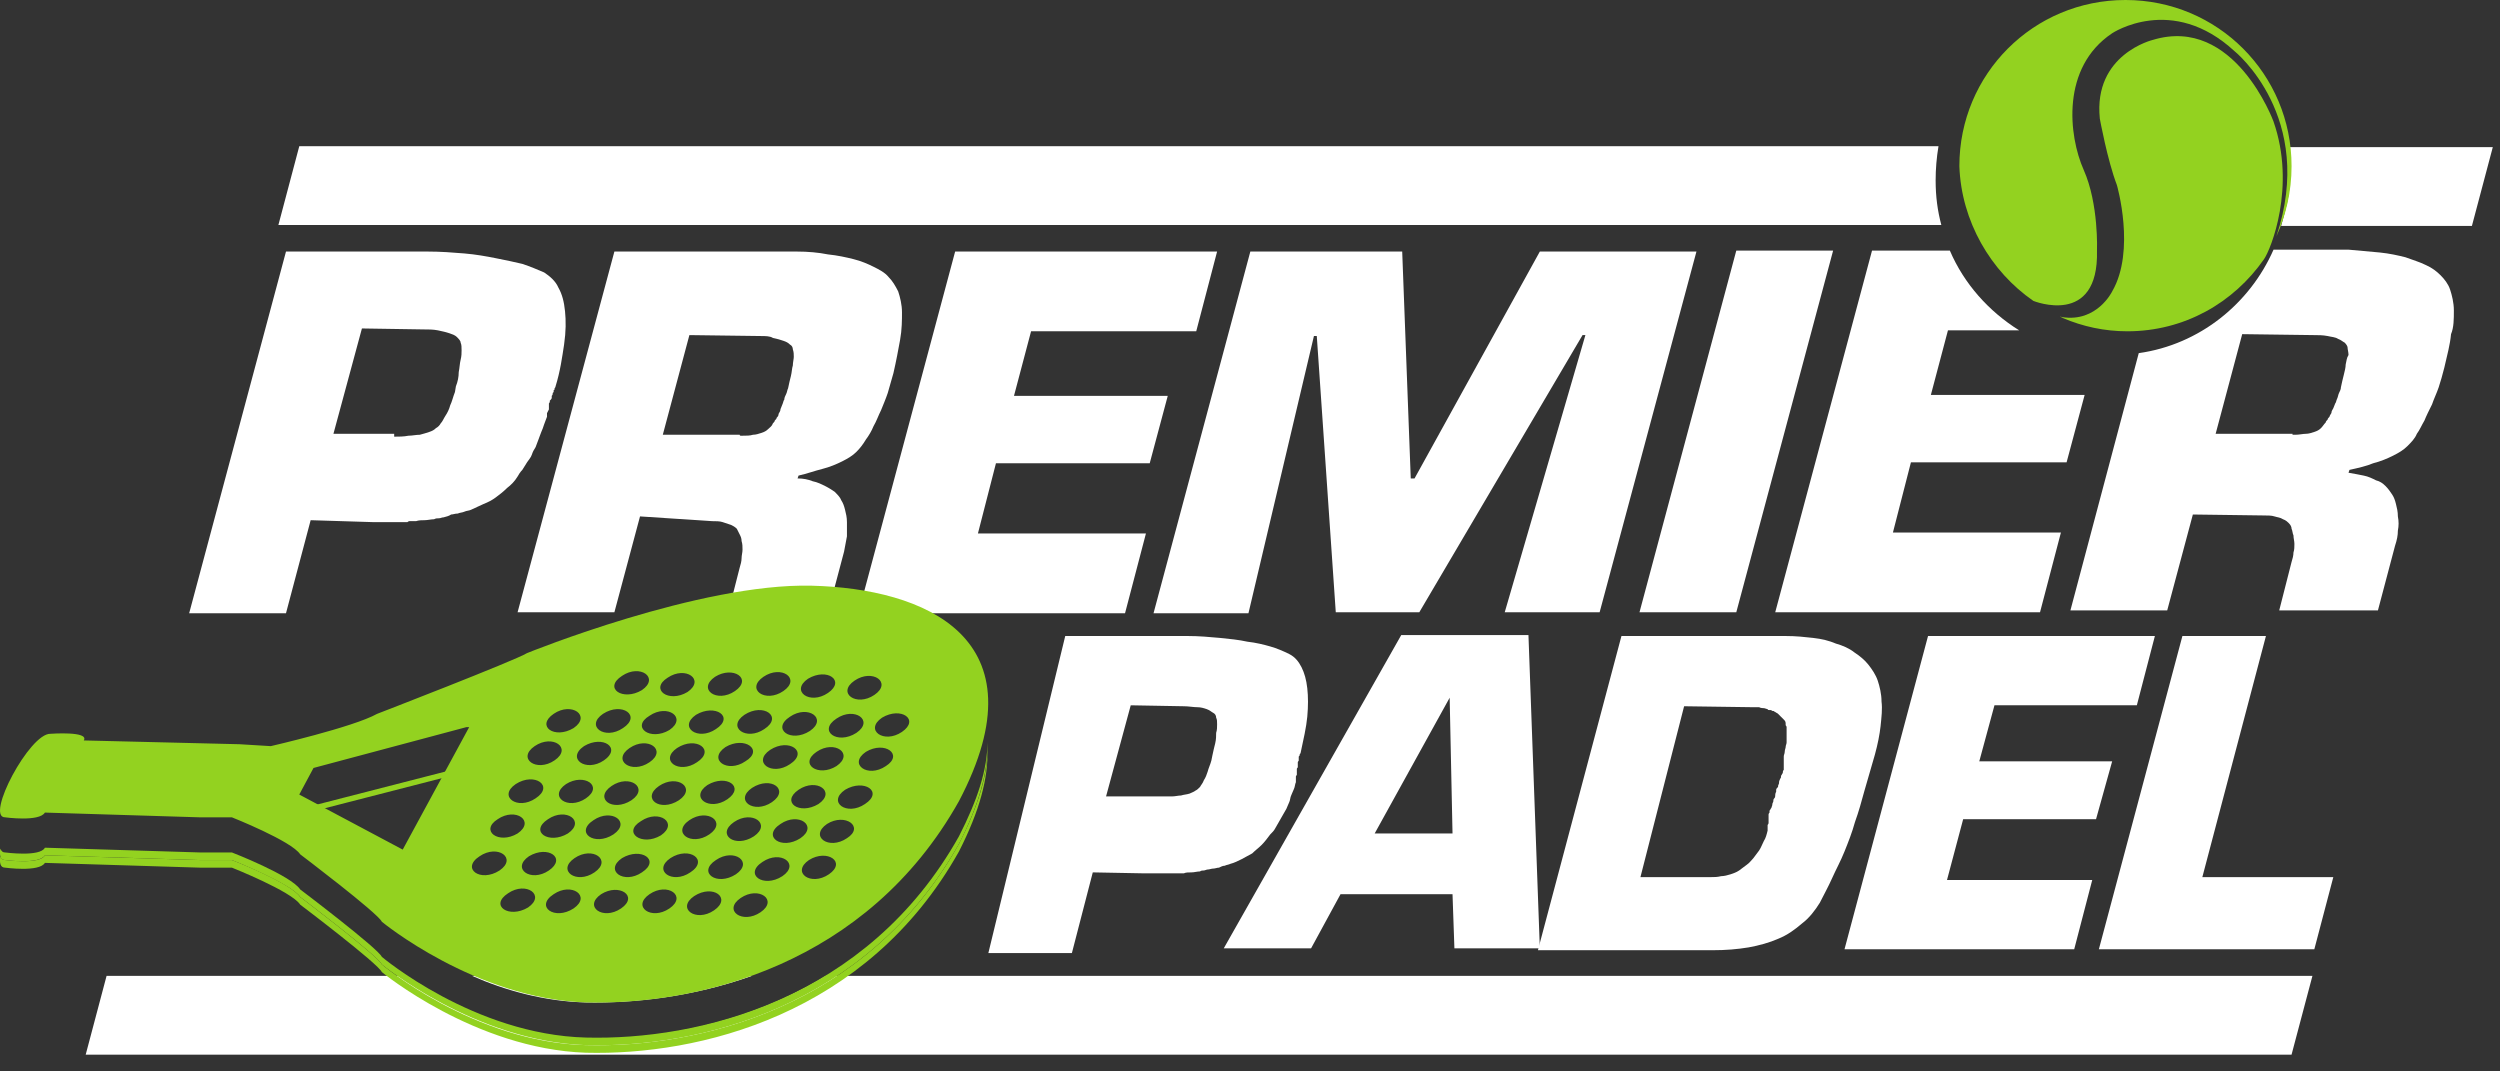
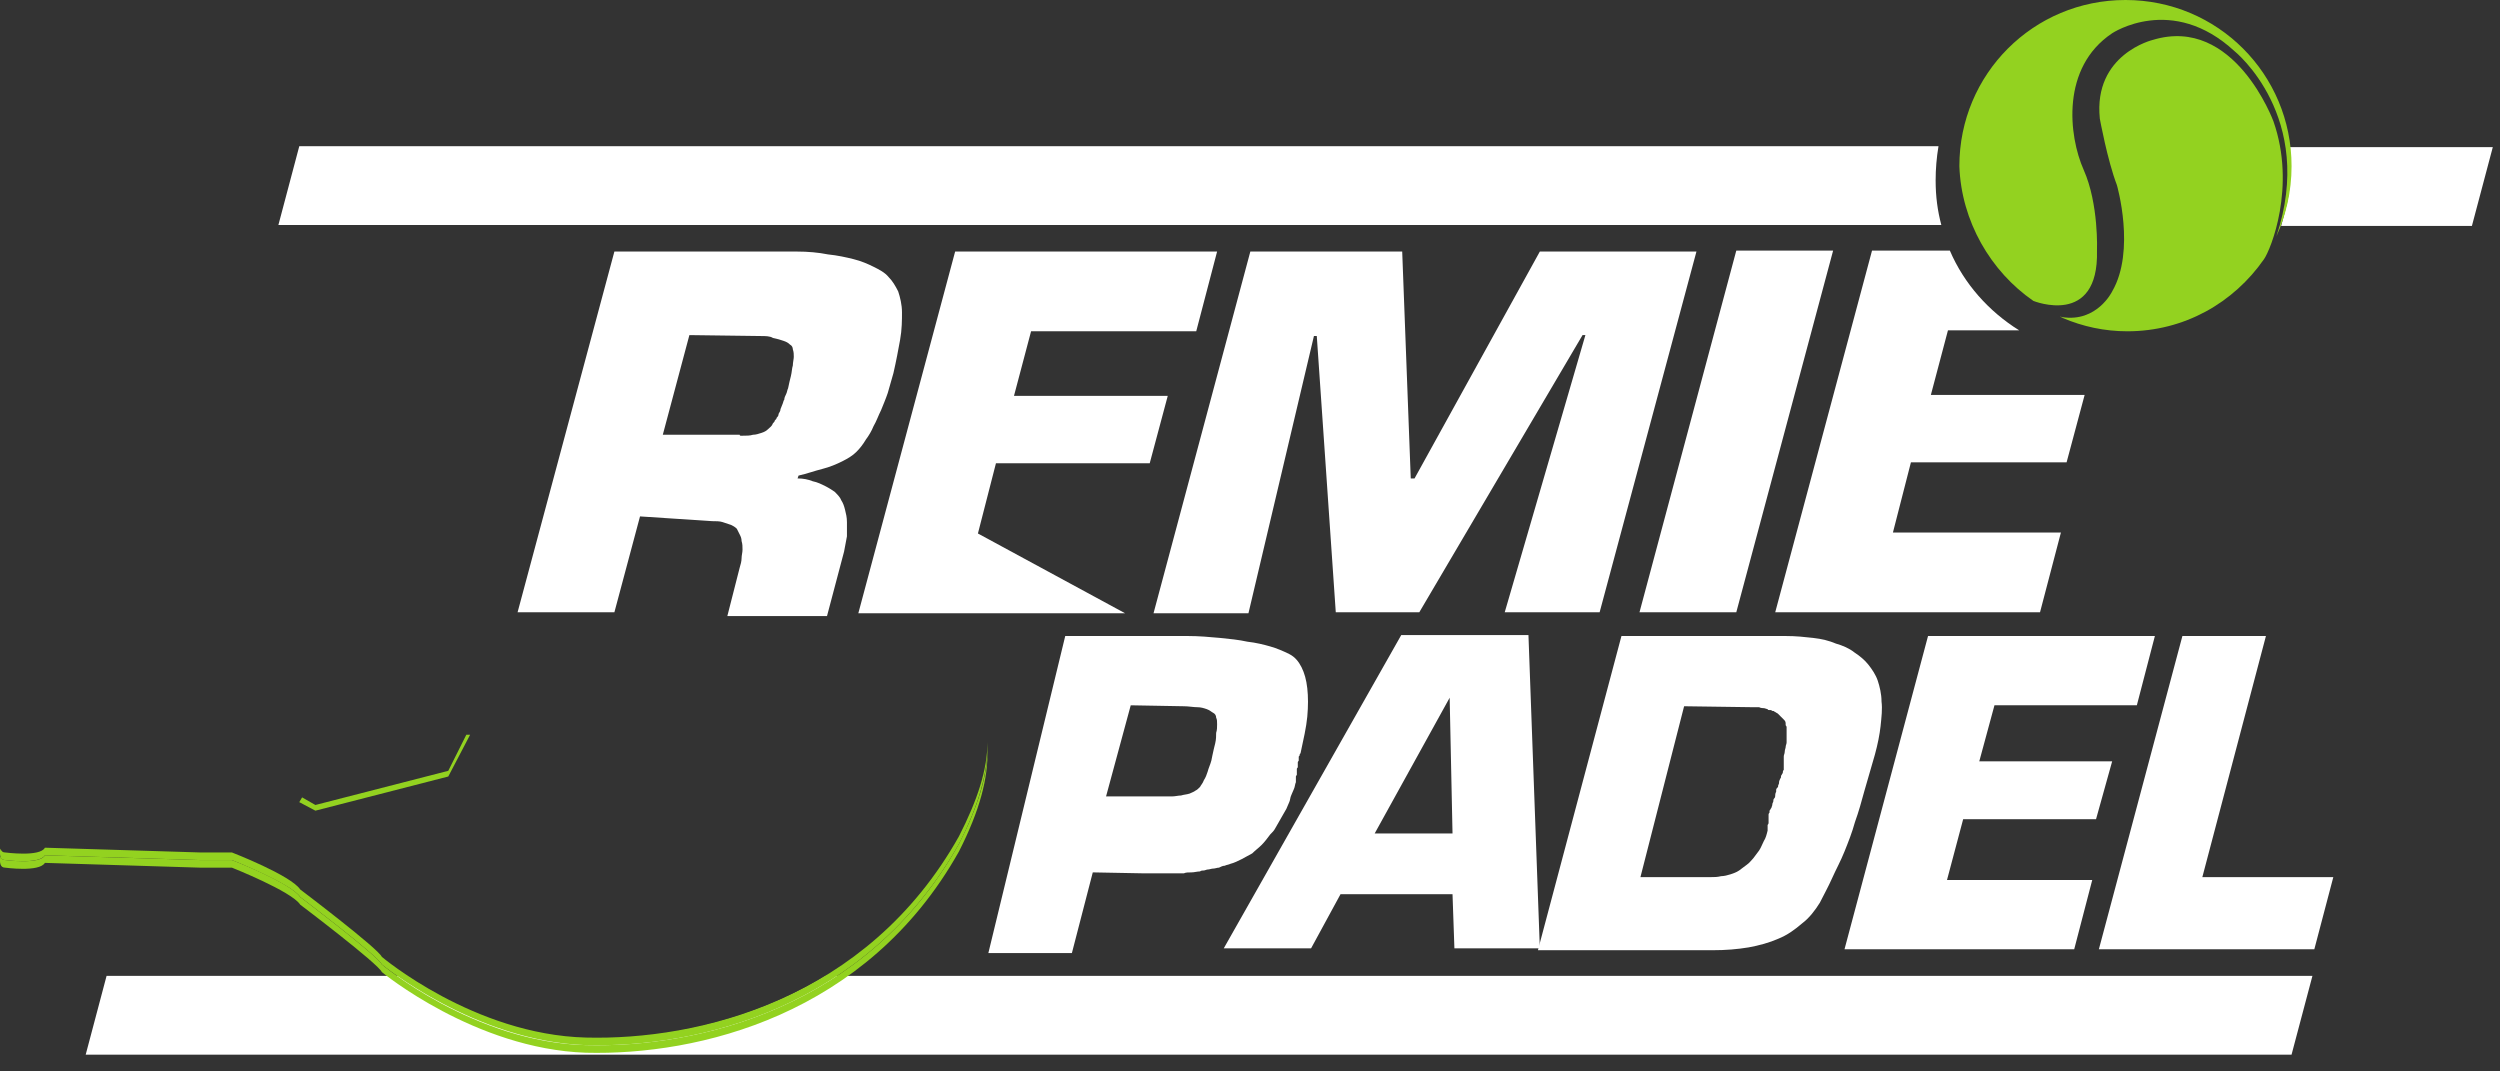
<svg xmlns="http://www.w3.org/2000/svg" width="126" height="54" viewBox="0 0 126 54" fill="none">
  <rect x="0" y="0" width="126" height="54" fill="#333333" stroke="none" />
  <g clip-path="url(#clip0_22495_2477)">
-     <path d="M37.902 49.183H23.79C25.416 49.901 27.426 50.475 29.531 50.523C31.97 50.57 34.936 50.235 37.902 49.183Z" fill="white" />
    <path d="M41.633 49.183C37.567 51.671 32.974 52.436 29.53 52.34C25.655 52.245 22.259 50.379 20.488 49.183H5.372L4.319 53.154H115.494L116.547 49.183H41.633Z" fill="white" />
    <path d="M23.503 37.031L22.593 38.849L15.896 40.571L15.226 40.188L15.083 40.428L15.896 40.858L22.593 39.136L23.694 37.031H23.503Z" fill="#93D220" />
    <path d="M48.331 42.15C43.691 50.427 35.175 52.436 29.531 52.293C23.886 52.149 19.245 48.226 19.245 48.226C19.054 47.795 15.132 44.829 15.132 44.829C14.653 44.111 11.687 42.963 11.687 42.963H10.061L2.263 42.724C2.024 43.202 0.254 42.963 0.254 42.963C0.11 42.963 0.063 42.867 0.015 42.772C-0.033 43.107 0.015 43.346 0.254 43.346C0.254 43.346 1.976 43.585 2.263 43.107L10.061 43.346H11.687C11.687 43.346 14.701 44.542 15.132 45.212C15.132 45.212 19.054 48.178 19.245 48.609C19.245 48.609 23.934 52.484 29.531 52.675C35.175 52.819 43.691 50.809 48.331 42.533C49.383 40.475 49.814 38.801 49.766 37.413C49.766 38.753 49.288 40.284 48.331 42.15Z" fill="#93D220" />
    <path d="M48.331 42.533C43.691 50.809 35.175 52.819 29.531 52.675C23.886 52.532 19.245 48.609 19.245 48.609C19.054 48.178 15.132 45.212 15.132 45.212C14.653 44.494 11.687 43.346 11.687 43.346H10.061L2.263 43.107C2.024 43.585 0.254 43.346 0.254 43.346C0.11 43.346 0.063 43.25 0.015 43.155C-0.033 43.489 0.015 43.729 0.254 43.729C0.254 43.729 1.976 43.968 2.263 43.489L10.061 43.729H11.687C11.687 43.729 14.701 44.925 15.132 45.595C15.132 45.595 19.054 48.561 19.245 48.992C19.245 48.992 23.934 52.867 29.531 53.058C35.175 53.202 43.691 51.192 48.331 42.915C49.383 40.858 49.814 39.184 49.766 37.796C49.766 39.088 49.288 40.667 48.331 42.533Z" fill="#93D220" />
-     <path d="M14.414 12.678H21.541C22.211 12.678 22.833 12.726 23.407 12.774C23.981 12.822 24.507 12.918 24.986 13.013C25.464 13.109 25.942 13.205 26.325 13.3C26.756 13.444 27.091 13.588 27.425 13.731C27.712 13.922 28 14.162 28.143 14.496C28.334 14.831 28.43 15.214 28.478 15.693C28.526 16.171 28.526 16.697 28.43 17.367C28.334 17.989 28.239 18.707 28 19.472C28 19.52 27.952 19.568 27.952 19.568C27.952 19.616 27.952 19.664 27.904 19.664V19.759L27.856 19.807V19.855C27.856 19.903 27.808 19.951 27.808 19.951V20.046C27.808 20.046 27.808 20.094 27.76 20.142L27.712 20.19V20.238C27.712 20.285 27.665 20.333 27.665 20.333V20.62C27.665 20.668 27.617 20.716 27.617 20.716C27.617 20.764 27.569 20.812 27.569 20.812V21.003C27.521 21.147 27.473 21.242 27.425 21.386C27.378 21.529 27.33 21.673 27.282 21.769C27.234 21.912 27.186 22.008 27.139 22.151C27.091 22.295 27.043 22.391 26.995 22.534C26.899 22.678 26.852 22.773 26.804 22.917C26.756 23.061 26.66 23.156 26.564 23.3C26.469 23.443 26.421 23.539 26.325 23.682C26.23 23.778 26.134 23.922 26.086 24.017C25.942 24.256 25.751 24.448 25.56 24.591C25.369 24.783 25.177 24.926 24.986 25.07C24.794 25.213 24.603 25.309 24.364 25.405C24.172 25.5 23.933 25.596 23.742 25.692C23.646 25.74 23.503 25.74 23.407 25.788C23.311 25.835 23.168 25.835 23.072 25.883C22.929 25.883 22.833 25.931 22.737 25.931C22.594 26.027 22.498 26.027 22.355 26.075C22.259 26.075 22.211 26.122 22.116 26.122C22.02 26.122 21.972 26.122 21.876 26.17C21.733 26.17 21.541 26.218 21.398 26.218C21.254 26.218 21.111 26.218 20.967 26.266H20.633C20.585 26.266 20.537 26.314 20.537 26.314H18.767L15.657 26.218L14.414 30.907H9.534L14.414 12.678ZM19.867 22.008C20.106 22.008 20.346 22.008 20.585 21.96C20.776 21.96 20.967 21.912 21.159 21.912C21.35 21.864 21.494 21.817 21.637 21.769C21.781 21.721 21.876 21.673 21.972 21.577C22.068 21.529 22.163 21.434 22.211 21.338C22.307 21.242 22.355 21.099 22.45 20.955C22.546 20.812 22.642 20.62 22.69 20.429C22.785 20.238 22.833 19.998 22.929 19.759L22.977 19.472C23.072 19.233 23.12 18.994 23.12 18.755C23.168 18.515 23.168 18.324 23.216 18.133C23.264 17.941 23.264 17.798 23.264 17.654C23.264 17.511 23.264 17.367 23.216 17.271C23.216 17.176 23.12 17.08 23.024 16.984C22.929 16.889 22.785 16.841 22.642 16.793C22.498 16.745 22.307 16.697 22.068 16.649C21.828 16.602 21.589 16.602 21.302 16.602L18.241 16.554L16.805 21.864H19.867V22.008Z" fill="white" />
    <path d="M30.965 12.678H40.15C40.724 12.678 41.251 12.726 41.729 12.822C42.207 12.87 42.638 12.966 43.02 13.061C43.403 13.157 43.738 13.3 44.025 13.444C44.312 13.588 44.599 13.731 44.791 13.97C44.982 14.162 45.125 14.401 45.269 14.688C45.365 14.975 45.46 15.358 45.46 15.74C45.46 16.123 45.46 16.602 45.365 17.128C45.269 17.654 45.173 18.18 45.03 18.802C44.934 19.137 44.838 19.472 44.743 19.807C44.647 20.094 44.504 20.429 44.408 20.668C44.264 20.955 44.169 21.242 44.025 21.482C43.929 21.721 43.786 21.96 43.642 22.151C43.499 22.391 43.355 22.582 43.164 22.773C42.973 22.965 42.733 23.108 42.447 23.252C42.159 23.395 41.825 23.539 41.442 23.635C41.059 23.73 40.676 23.874 40.246 23.97L40.198 24.113C40.485 24.113 40.724 24.161 40.964 24.256C41.203 24.304 41.394 24.4 41.585 24.496C41.777 24.591 41.92 24.687 42.064 24.783C42.207 24.926 42.351 25.07 42.399 25.213C42.494 25.357 42.542 25.5 42.59 25.692C42.638 25.883 42.686 26.075 42.686 26.314V27.031C42.638 27.271 42.59 27.558 42.542 27.797L41.681 31.05H36.658L37.28 28.61C37.328 28.467 37.376 28.275 37.376 28.132C37.376 27.988 37.423 27.845 37.423 27.701C37.423 27.558 37.423 27.414 37.376 27.271C37.376 27.127 37.328 27.031 37.28 26.936C37.232 26.84 37.184 26.744 37.136 26.649C37.041 26.553 36.945 26.505 36.849 26.457C36.706 26.41 36.562 26.362 36.419 26.314C36.275 26.266 36.084 26.266 35.893 26.266L32.257 26.027L30.965 30.859H26.086L30.965 12.678ZM37.28 21.912C37.28 21.96 37.328 21.96 37.328 21.96H37.423C37.615 21.96 37.806 21.96 37.95 21.912C38.093 21.912 38.237 21.864 38.38 21.817C38.524 21.769 38.619 21.721 38.715 21.625C38.811 21.529 38.907 21.482 38.954 21.338C39.002 21.29 39.05 21.242 39.05 21.195C39.098 21.147 39.146 21.099 39.146 21.051C39.194 21.003 39.241 20.955 39.241 20.86C39.289 20.764 39.337 20.716 39.337 20.62C39.385 20.525 39.385 20.477 39.433 20.381C39.48 20.285 39.48 20.19 39.528 20.142C39.528 20.046 39.576 19.951 39.624 19.855C39.672 19.759 39.672 19.664 39.72 19.568C39.767 19.329 39.815 19.137 39.863 18.946C39.911 18.755 39.911 18.563 39.959 18.42C39.959 18.276 40.007 18.085 40.007 17.989C40.007 17.846 40.007 17.75 39.959 17.606C39.959 17.511 39.911 17.415 39.815 17.367C39.72 17.271 39.624 17.224 39.48 17.176C39.337 17.128 39.194 17.08 38.954 17.032C38.811 16.936 38.572 16.936 38.332 16.936L34.745 16.889L33.405 21.912H37.28Z" fill="white" />
-     <path d="M51.105 19.951H58.855L57.946 23.348H50.196L49.287 26.888H57.755L56.702 30.907H43.26L48.139 12.678H61.342L60.29 16.697H51.966L51.105 19.951Z" fill="white" />
+     <path d="M51.105 19.951H58.855L57.946 23.348H50.196L49.287 26.888L56.702 30.907H43.26L48.139 12.678H61.342L60.29 16.697H51.966L51.105 19.951Z" fill="white" />
    <path d="M80.621 30.859H75.838L79.904 16.889H79.76L71.532 30.859H67.323L66.366 16.936H66.222L62.922 30.907H58.138L63.017 12.678H70.671L71.102 24.113H71.293L77.608 12.678H85.501L80.621 30.859Z" fill="white" />
    <path d="M87.509 30.859H82.63L87.509 12.631H92.389L87.509 30.859Z" fill="white" />
    <path d="M53.688 32.055H59.859C60.434 32.055 60.96 32.103 61.486 32.151C61.964 32.199 62.443 32.246 62.873 32.342C63.304 32.39 63.686 32.486 64.021 32.581C64.356 32.677 64.691 32.82 64.978 32.964C65.265 33.108 65.456 33.347 65.6 33.634C65.743 33.921 65.839 34.256 65.887 34.686C65.935 35.117 65.935 35.595 65.887 36.122C65.839 36.648 65.696 37.27 65.552 37.94C65.552 37.987 65.504 37.987 65.504 38.035C65.504 38.083 65.504 38.083 65.456 38.131V38.322C65.456 38.37 65.409 38.37 65.409 38.418V38.657C65.409 38.705 65.361 38.705 65.361 38.753V39.04C65.361 39.088 65.313 39.088 65.313 39.136V39.423C65.265 39.519 65.265 39.662 65.217 39.758C65.169 39.853 65.122 39.997 65.074 40.093C65.026 40.188 65.026 40.332 64.978 40.428C64.93 40.523 64.882 40.667 64.835 40.762C64.787 40.858 64.691 41.002 64.643 41.097C64.595 41.193 64.5 41.337 64.452 41.432C64.404 41.528 64.308 41.671 64.26 41.767C64.213 41.863 64.117 41.959 64.021 42.054C63.878 42.245 63.734 42.437 63.591 42.58C63.447 42.724 63.256 42.867 63.112 43.011C62.921 43.107 62.778 43.202 62.586 43.298C62.395 43.394 62.203 43.489 62.012 43.537C61.916 43.585 61.821 43.585 61.725 43.633C61.629 43.633 61.534 43.681 61.438 43.729C61.342 43.729 61.247 43.776 61.151 43.776C61.055 43.776 60.96 43.824 60.864 43.824C60.816 43.824 60.721 43.872 60.673 43.872C60.625 43.872 60.529 43.872 60.481 43.92C60.338 43.92 60.194 43.968 60.051 43.968C59.907 43.968 59.764 43.968 59.668 44.016H57.611L55.076 43.968L54.023 48.035H49.813L53.688 32.055ZM58.424 40.14H59.046C59.237 40.14 59.381 40.093 59.525 40.093C59.668 40.045 59.812 40.045 59.955 39.997C60.051 39.949 60.194 39.901 60.242 39.853C60.338 39.806 60.386 39.758 60.481 39.662C60.529 39.566 60.625 39.471 60.673 39.327C60.768 39.184 60.816 39.04 60.864 38.897C60.912 38.705 61.008 38.514 61.055 38.322L61.103 38.083C61.151 37.844 61.199 37.653 61.247 37.461C61.294 37.27 61.294 37.078 61.294 36.935C61.342 36.791 61.342 36.648 61.342 36.504C61.342 36.361 61.342 36.265 61.294 36.169C61.294 36.074 61.247 35.978 61.151 35.93C61.055 35.882 60.96 35.787 60.816 35.739C60.673 35.691 60.529 35.643 60.338 35.643C60.146 35.643 59.907 35.595 59.668 35.595L56.989 35.547L55.745 40.14H58.424Z" fill="white" />
    <path d="M67.562 45.068L66.079 47.795H61.678L70.623 32.007H77.034L77.608 47.795H73.302L73.207 45.068H67.562ZM73.063 35.165L69.284 42.006H73.207L73.063 35.165Z" fill="white" />
    <path d="M81.721 32.055H89.997C90.524 32.055 90.954 32.103 91.385 32.151C91.815 32.199 92.198 32.294 92.533 32.438C92.868 32.533 93.203 32.677 93.442 32.868C93.729 33.06 93.968 33.251 94.159 33.49C94.351 33.729 94.542 34.017 94.638 34.304C94.733 34.591 94.829 34.973 94.829 35.356C94.877 35.739 94.829 36.122 94.781 36.6C94.733 37.031 94.638 37.509 94.494 38.035L93.968 39.853C93.824 40.38 93.681 40.906 93.49 41.432C93.346 41.959 93.155 42.437 92.963 42.915C92.772 43.394 92.533 43.824 92.341 44.255C92.15 44.685 91.911 45.116 91.719 45.499C91.48 45.882 91.193 46.264 90.811 46.551C90.476 46.839 90.093 47.126 89.615 47.317C89.184 47.508 88.658 47.652 88.132 47.748C87.558 47.843 86.984 47.891 86.314 47.891H77.512L81.721 32.055ZM86.123 44.207H86.218C86.409 44.207 86.553 44.207 86.744 44.159C86.888 44.159 87.079 44.111 87.223 44.064C87.366 44.016 87.51 43.968 87.653 43.872C87.797 43.776 87.892 43.681 88.036 43.585C88.18 43.489 88.275 43.346 88.371 43.25C88.467 43.107 88.562 43.011 88.658 42.867C88.754 42.724 88.801 42.58 88.897 42.389C88.993 42.245 89.041 42.054 89.088 41.863V41.576C89.088 41.576 89.136 41.528 89.136 41.48V41.05C89.136 41.05 89.136 41.002 89.184 40.954V40.858C89.232 40.81 89.232 40.762 89.28 40.715C89.28 40.667 89.328 40.619 89.328 40.523C89.328 40.475 89.376 40.428 89.376 40.38C89.376 40.332 89.376 40.284 89.423 40.236C89.471 40.188 89.471 40.14 89.471 40.093C89.471 40.045 89.471 39.997 89.519 39.901V39.806C89.519 39.806 89.519 39.758 89.567 39.71L89.615 39.662V39.614C89.615 39.566 89.662 39.519 89.662 39.471C89.662 39.423 89.662 39.375 89.71 39.279C89.71 39.231 89.758 39.231 89.758 39.184C89.758 39.136 89.758 39.088 89.806 39.04C89.806 38.992 89.854 38.992 89.854 38.944C89.854 38.897 89.854 38.849 89.902 38.801V38.131C89.902 38.035 89.95 37.987 89.95 37.892C89.95 37.796 89.997 37.7 89.997 37.653C89.997 37.557 90.045 37.509 90.045 37.413V36.648C90.045 36.616 90.029 36.584 89.997 36.552V36.456C89.997 36.361 89.95 36.313 89.902 36.265C89.854 36.217 89.806 36.169 89.758 36.122C89.71 36.074 89.662 36.026 89.615 35.978C89.567 35.93 89.519 35.93 89.471 35.882C89.423 35.882 89.423 35.834 89.376 35.834C89.328 35.834 89.28 35.834 89.28 35.787H89.184C89.136 35.787 89.088 35.787 89.088 35.739C89.041 35.739 88.945 35.691 88.897 35.691C88.849 35.691 88.754 35.691 88.658 35.643H88.323L84.879 35.595L82.678 44.207H86.123Z" fill="white" />
    <path d="M99.756 38.37H106.453L105.64 41.289H98.943L98.129 44.351H105.449L104.54 47.843H92.963L97.173 32.055H108.606L107.697 35.547H100.521L99.756 38.37Z" fill="white" />
    <path d="M110.998 44.207H117.599L116.642 47.843H105.783L109.993 32.055H114.203L110.998 44.207Z" fill="white" />
    <path d="M98.177 16.649H101.765C100.234 15.693 98.99 14.305 98.273 12.631H94.35L89.471 30.859H102.817L103.87 26.84H95.403L96.311 23.3H104.157L105.066 19.903H97.316L98.177 16.649Z" fill="white" />
-     <path d="M123.675 15.645C123.675 15.262 123.579 14.879 123.484 14.592C123.388 14.305 123.197 14.066 123.005 13.874C122.814 13.683 122.575 13.492 122.24 13.348C121.953 13.205 121.618 13.109 121.235 12.966C120.853 12.87 120.422 12.774 119.944 12.726C119.465 12.678 118.939 12.631 118.365 12.583H114.586C113.39 15.31 110.855 17.367 107.793 17.798L104.349 30.763H109.228L110.52 25.931L114.108 25.979C114.299 25.979 114.49 25.979 114.634 26.027C114.777 26.075 114.921 26.075 115.064 26.17C115.208 26.218 115.303 26.314 115.351 26.362C115.447 26.457 115.495 26.553 115.495 26.649C115.543 26.744 115.543 26.888 115.591 26.984C115.591 27.127 115.638 27.271 115.638 27.414C115.638 27.558 115.638 27.701 115.591 27.845C115.591 27.988 115.543 28.18 115.495 28.323L114.873 30.763H119.848L120.709 27.51C120.805 27.223 120.853 26.984 120.853 26.744C120.901 26.505 120.901 26.266 120.853 26.027C120.853 25.788 120.805 25.596 120.757 25.405C120.709 25.213 120.661 25.07 120.566 24.926C120.47 24.783 120.374 24.639 120.231 24.496C120.087 24.352 119.944 24.256 119.752 24.209C119.561 24.113 119.37 24.017 119.131 23.97C118.891 23.922 118.652 23.874 118.365 23.826L118.413 23.682C118.843 23.587 119.274 23.491 119.609 23.348C119.992 23.252 120.326 23.108 120.613 22.965C120.901 22.821 121.14 22.678 121.331 22.486C121.522 22.295 121.714 22.104 121.809 21.864C121.953 21.673 122.049 21.434 122.192 21.195C122.288 20.955 122.431 20.668 122.575 20.381C122.671 20.094 122.814 19.807 122.91 19.52C123.005 19.233 123.101 18.898 123.197 18.515C123.34 17.893 123.484 17.367 123.532 16.841C123.675 16.506 123.675 16.075 123.675 15.645ZM118.222 18.372C118.222 18.515 118.174 18.707 118.126 18.898C118.078 19.089 118.03 19.281 117.982 19.52C117.982 19.616 117.935 19.711 117.887 19.807C117.839 19.903 117.839 19.998 117.791 20.094C117.743 20.19 117.743 20.285 117.695 20.333C117.648 20.429 117.648 20.477 117.6 20.573C117.552 20.668 117.504 20.716 117.504 20.812C117.456 20.907 117.408 20.955 117.408 21.003C117.361 21.051 117.313 21.099 117.313 21.147C117.265 21.195 117.217 21.242 117.217 21.29C117.121 21.386 117.073 21.482 116.978 21.577C116.882 21.673 116.786 21.721 116.643 21.769C116.499 21.817 116.356 21.864 116.212 21.864C116.069 21.864 115.878 21.912 115.686 21.912H115.543V21.864H111.668L113.007 16.841L116.595 16.889C116.834 16.889 117.073 16.889 117.313 16.936C117.504 16.984 117.695 16.984 117.839 17.08C117.982 17.128 118.078 17.224 118.174 17.271C118.269 17.367 118.317 17.463 118.317 17.511C118.317 17.606 118.365 17.75 118.365 17.893C118.269 18.037 118.269 18.18 118.222 18.372Z" fill="white" />
    <path d="M97.556 9.09C97.556 8.516 97.604 7.942 97.7 7.368H15.084L14.031 11.339H97.843C97.652 10.621 97.556 9.904 97.556 9.09Z" fill="white" />
    <path d="M115.351 7.416C115.447 7.99 115.399 8.516 115.399 9.138C115.399 9.904 115.16 10.669 114.969 11.387H124.584L125.637 7.416H115.351Z" fill="white" />
    <path d="M102.483 15.166C102.483 15.166 105.784 16.506 105.688 12.631C105.688 12.631 105.784 10.286 105.019 8.564C104.253 6.842 103.871 3.397 106.454 1.675C106.454 1.675 109.468 -0.335 112.625 2.584C112.625 2.584 116.739 5.885 114.73 11.913C115.208 10.86 115.495 9.664 115.495 8.373C115.495 3.732 111.764 0 107.124 0C102.483 0 98.752 3.732 98.752 8.373C98.848 11.148 100.331 13.683 102.483 15.166Z" fill="#93D220" />
    <path d="M114.585 6.124C114.585 6.124 112.624 0.765 108.51 2.009C108.51 2.009 105.496 2.727 105.831 5.98C105.831 5.98 106.214 8.085 106.692 9.329C106.692 9.329 107.649 12.63 106.453 14.688C106.453 14.688 105.688 16.267 103.918 15.98C103.918 15.98 103.678 15.884 103.965 16.027C104.97 16.458 106.07 16.697 107.218 16.697C110.089 16.697 112.576 15.262 114.107 13.061C114.442 12.583 115.734 9.425 114.585 6.124Z" fill="#93D220" />
-     <path d="M48.33 40.38C52.684 32.103 46.56 29.663 40.916 29.519C35.271 29.376 26.564 32.916 26.564 32.916C25.942 33.299 19.006 35.978 19.006 35.978C17.81 36.648 13.648 37.605 13.648 37.605L12.069 37.509L4.224 37.318C4.511 36.839 2.55 36.983 2.55 36.983C1.497 36.935 -0.751 41.193 0.253 41.193C0.253 41.193 1.976 41.432 2.263 40.954L10.06 41.193H11.687C11.687 41.193 14.7 42.389 15.131 43.059C15.131 43.059 19.054 46.025 19.245 46.456C19.245 46.456 23.933 50.331 29.53 50.523C35.175 50.666 43.69 48.657 48.33 40.38ZM38.332 45.977C37.423 46.599 36.419 45.882 37.328 45.26C38.237 44.638 39.241 45.355 38.332 45.977ZM35.988 45.882C35.079 46.504 34.075 45.786 34.984 45.164C35.94 44.542 36.897 45.26 35.988 45.882ZM38.428 43.442C39.337 42.82 40.341 43.538 39.432 44.159C38.476 44.781 37.471 44.064 38.428 43.442ZM36.084 43.346C36.993 42.724 37.997 43.442 37.089 44.064C36.132 44.686 35.127 43.968 36.084 43.346ZM29.913 41.337C30.822 40.715 31.826 41.432 30.917 42.054C29.961 42.676 28.956 41.959 29.913 41.337ZM27.617 41.289C28.526 40.667 29.53 41.385 28.621 42.007C27.664 42.581 26.66 41.911 27.617 41.289ZM32.305 41.385C33.214 40.763 34.218 41.48 33.309 42.102C32.352 42.676 31.348 41.959 32.305 41.385ZM39.337 41.528C40.246 40.906 41.25 41.624 40.341 42.246C39.385 42.868 38.38 42.15 39.337 41.528ZM36.993 41.432C37.902 40.81 38.906 41.528 37.997 42.15C37.041 42.772 36.084 42.054 36.993 41.432ZM42.685 42.246C41.777 42.868 40.772 42.15 41.681 41.528C42.59 40.954 43.594 41.672 42.685 42.246ZM35.749 42.054C34.84 42.676 33.836 41.959 34.744 41.337C35.653 40.715 36.658 41.432 35.749 42.054ZM26.995 40.236C26.086 40.858 25.081 40.141 25.99 39.519C26.947 38.897 27.951 39.614 26.995 40.236ZM29.53 40.236C28.621 40.858 27.617 40.141 28.526 39.519C29.434 38.944 30.439 39.614 29.53 40.236ZM30.822 39.614C31.731 38.992 32.735 39.71 31.826 40.332C30.869 40.954 29.913 40.236 30.822 39.614ZM33.214 39.614C34.123 38.992 35.127 39.71 34.218 40.332C33.261 40.954 32.305 40.236 33.214 39.614ZM43.594 40.523C42.685 41.145 41.681 40.428 42.59 39.806C43.547 39.232 44.551 39.901 43.594 40.523ZM40.246 39.806C41.155 39.184 42.159 39.901 41.25 40.523C40.294 41.097 39.337 40.428 40.246 39.806ZM38.906 40.428C37.997 41.05 36.993 40.332 37.902 39.71C38.858 39.088 39.815 39.806 38.906 40.428ZM36.658 40.284C35.749 40.906 34.744 40.188 35.653 39.566C36.61 38.992 37.567 39.662 36.658 40.284ZM44.647 38.61C43.738 39.232 42.733 38.514 43.642 37.892C44.599 37.318 45.556 38.035 44.647 38.61ZM41.155 37.892C42.064 37.27 43.068 37.988 42.159 38.61C41.25 39.184 40.246 38.514 41.155 37.892ZM39.815 38.514C38.906 39.136 37.902 38.418 38.811 37.796C39.767 37.174 40.772 37.892 39.815 38.514ZM42.159 36.217C43.068 35.596 44.073 36.313 43.164 36.935C42.207 37.557 41.203 36.839 42.159 36.217ZM39.815 36.122C40.724 35.5 41.729 36.217 40.82 36.839C39.863 37.461 38.858 36.744 39.815 36.122ZM44.073 35.021C43.164 35.643 42.159 34.926 43.068 34.304C43.977 33.682 44.982 34.399 44.073 35.021ZM41.729 34.926C40.82 35.548 39.815 34.83 40.724 34.208C41.681 33.634 42.638 34.304 41.729 34.926ZM39.48 34.83C38.571 35.452 37.567 34.734 38.476 34.112C39.385 33.49 40.389 34.208 39.48 34.83ZM37.041 34.83C36.132 35.452 35.127 34.734 36.036 34.112C36.945 33.538 37.95 34.208 37.041 34.83ZM31.348 34.065C32.257 33.443 33.261 34.16 32.352 34.782C31.396 35.356 30.391 34.687 31.348 34.065ZM33.644 34.16C34.553 33.538 35.558 34.256 34.649 34.878C33.692 35.452 32.735 34.734 33.644 34.16ZM45.46 36.887C44.551 37.509 43.547 36.792 44.456 36.17C45.412 35.596 46.369 36.265 45.46 36.887ZM38.524 36.744C37.615 37.366 36.61 36.648 37.519 36.026C38.476 35.404 39.48 36.122 38.524 36.744ZM36.084 36.744C35.175 37.366 34.17 36.648 35.079 36.026C36.036 35.452 37.041 36.122 36.084 36.744ZM32.735 36.074C33.644 35.452 34.649 36.17 33.74 36.792C32.783 37.366 31.779 36.648 32.735 36.074ZM31.396 36.696C30.487 37.318 29.482 36.6 30.391 35.978C31.348 35.356 32.352 36.074 31.396 36.696ZM27.904 35.978C28.812 35.356 29.817 36.074 28.908 36.696C27.951 37.27 26.995 36.6 27.904 35.978ZM37.567 38.37C36.658 38.992 35.653 38.275 36.562 37.653C37.519 37.079 38.524 37.796 37.567 38.37ZM35.127 38.418C34.218 39.04 33.214 38.322 34.123 37.701C35.079 37.079 36.084 37.796 35.127 38.418ZM31.731 37.701C32.639 37.079 33.644 37.796 32.735 38.418C31.826 39.04 30.822 38.322 31.731 37.701ZM30.439 38.322C29.53 38.944 28.526 38.227 29.434 37.605C30.391 37.031 31.348 37.701 30.439 38.322ZM27.951 38.322C27.043 38.944 26.038 38.227 26.947 37.605C27.856 36.983 28.86 37.701 27.951 38.322ZM15.083 40.045L15.801 38.705L23.503 36.648H23.646L20.297 42.82L15.083 40.045ZM25.081 41.289C25.99 40.667 26.995 41.385 26.086 42.007C25.129 42.581 24.172 41.863 25.081 41.289ZM41.777 44.064C40.868 44.686 39.863 43.968 40.772 43.346C41.681 42.772 42.685 43.442 41.777 44.064ZM34.792 43.968C33.883 44.59 32.879 43.872 33.788 43.25C34.744 42.628 35.749 43.346 34.792 43.968ZM32.352 43.968C31.444 44.59 30.439 43.872 31.348 43.25C32.305 42.676 33.309 43.346 32.352 43.968ZM28.956 43.25C29.865 42.628 30.869 43.346 29.961 43.968C29.052 44.59 28.047 43.872 28.956 43.25ZM27.664 43.872C26.756 44.494 25.751 43.777 26.66 43.155C27.617 42.581 28.573 43.25 27.664 43.872ZM24.172 43.155C25.081 42.533 26.086 43.25 25.177 43.872C24.22 44.494 23.215 43.777 24.172 43.155ZM33.74 45.786C32.831 46.408 31.826 45.69 32.735 45.068C33.644 44.447 34.649 45.164 33.74 45.786ZM31.3 45.786C30.391 46.408 29.387 45.69 30.296 45.068C31.204 44.494 32.209 45.164 31.3 45.786ZM25.607 45.021C26.516 44.399 27.521 45.116 26.612 45.738C25.655 46.312 24.651 45.643 25.607 45.021ZM27.904 45.068C28.812 44.447 29.817 45.164 28.908 45.786C27.951 46.408 26.947 45.69 27.904 45.068Z" fill="#93D220" />
  </g>
  <defs>
    <clipPath id="clip0_22495_2477">
      <rect width="125.636" height="53.154" fill="white" />
    </clipPath>
  </defs>
</svg>